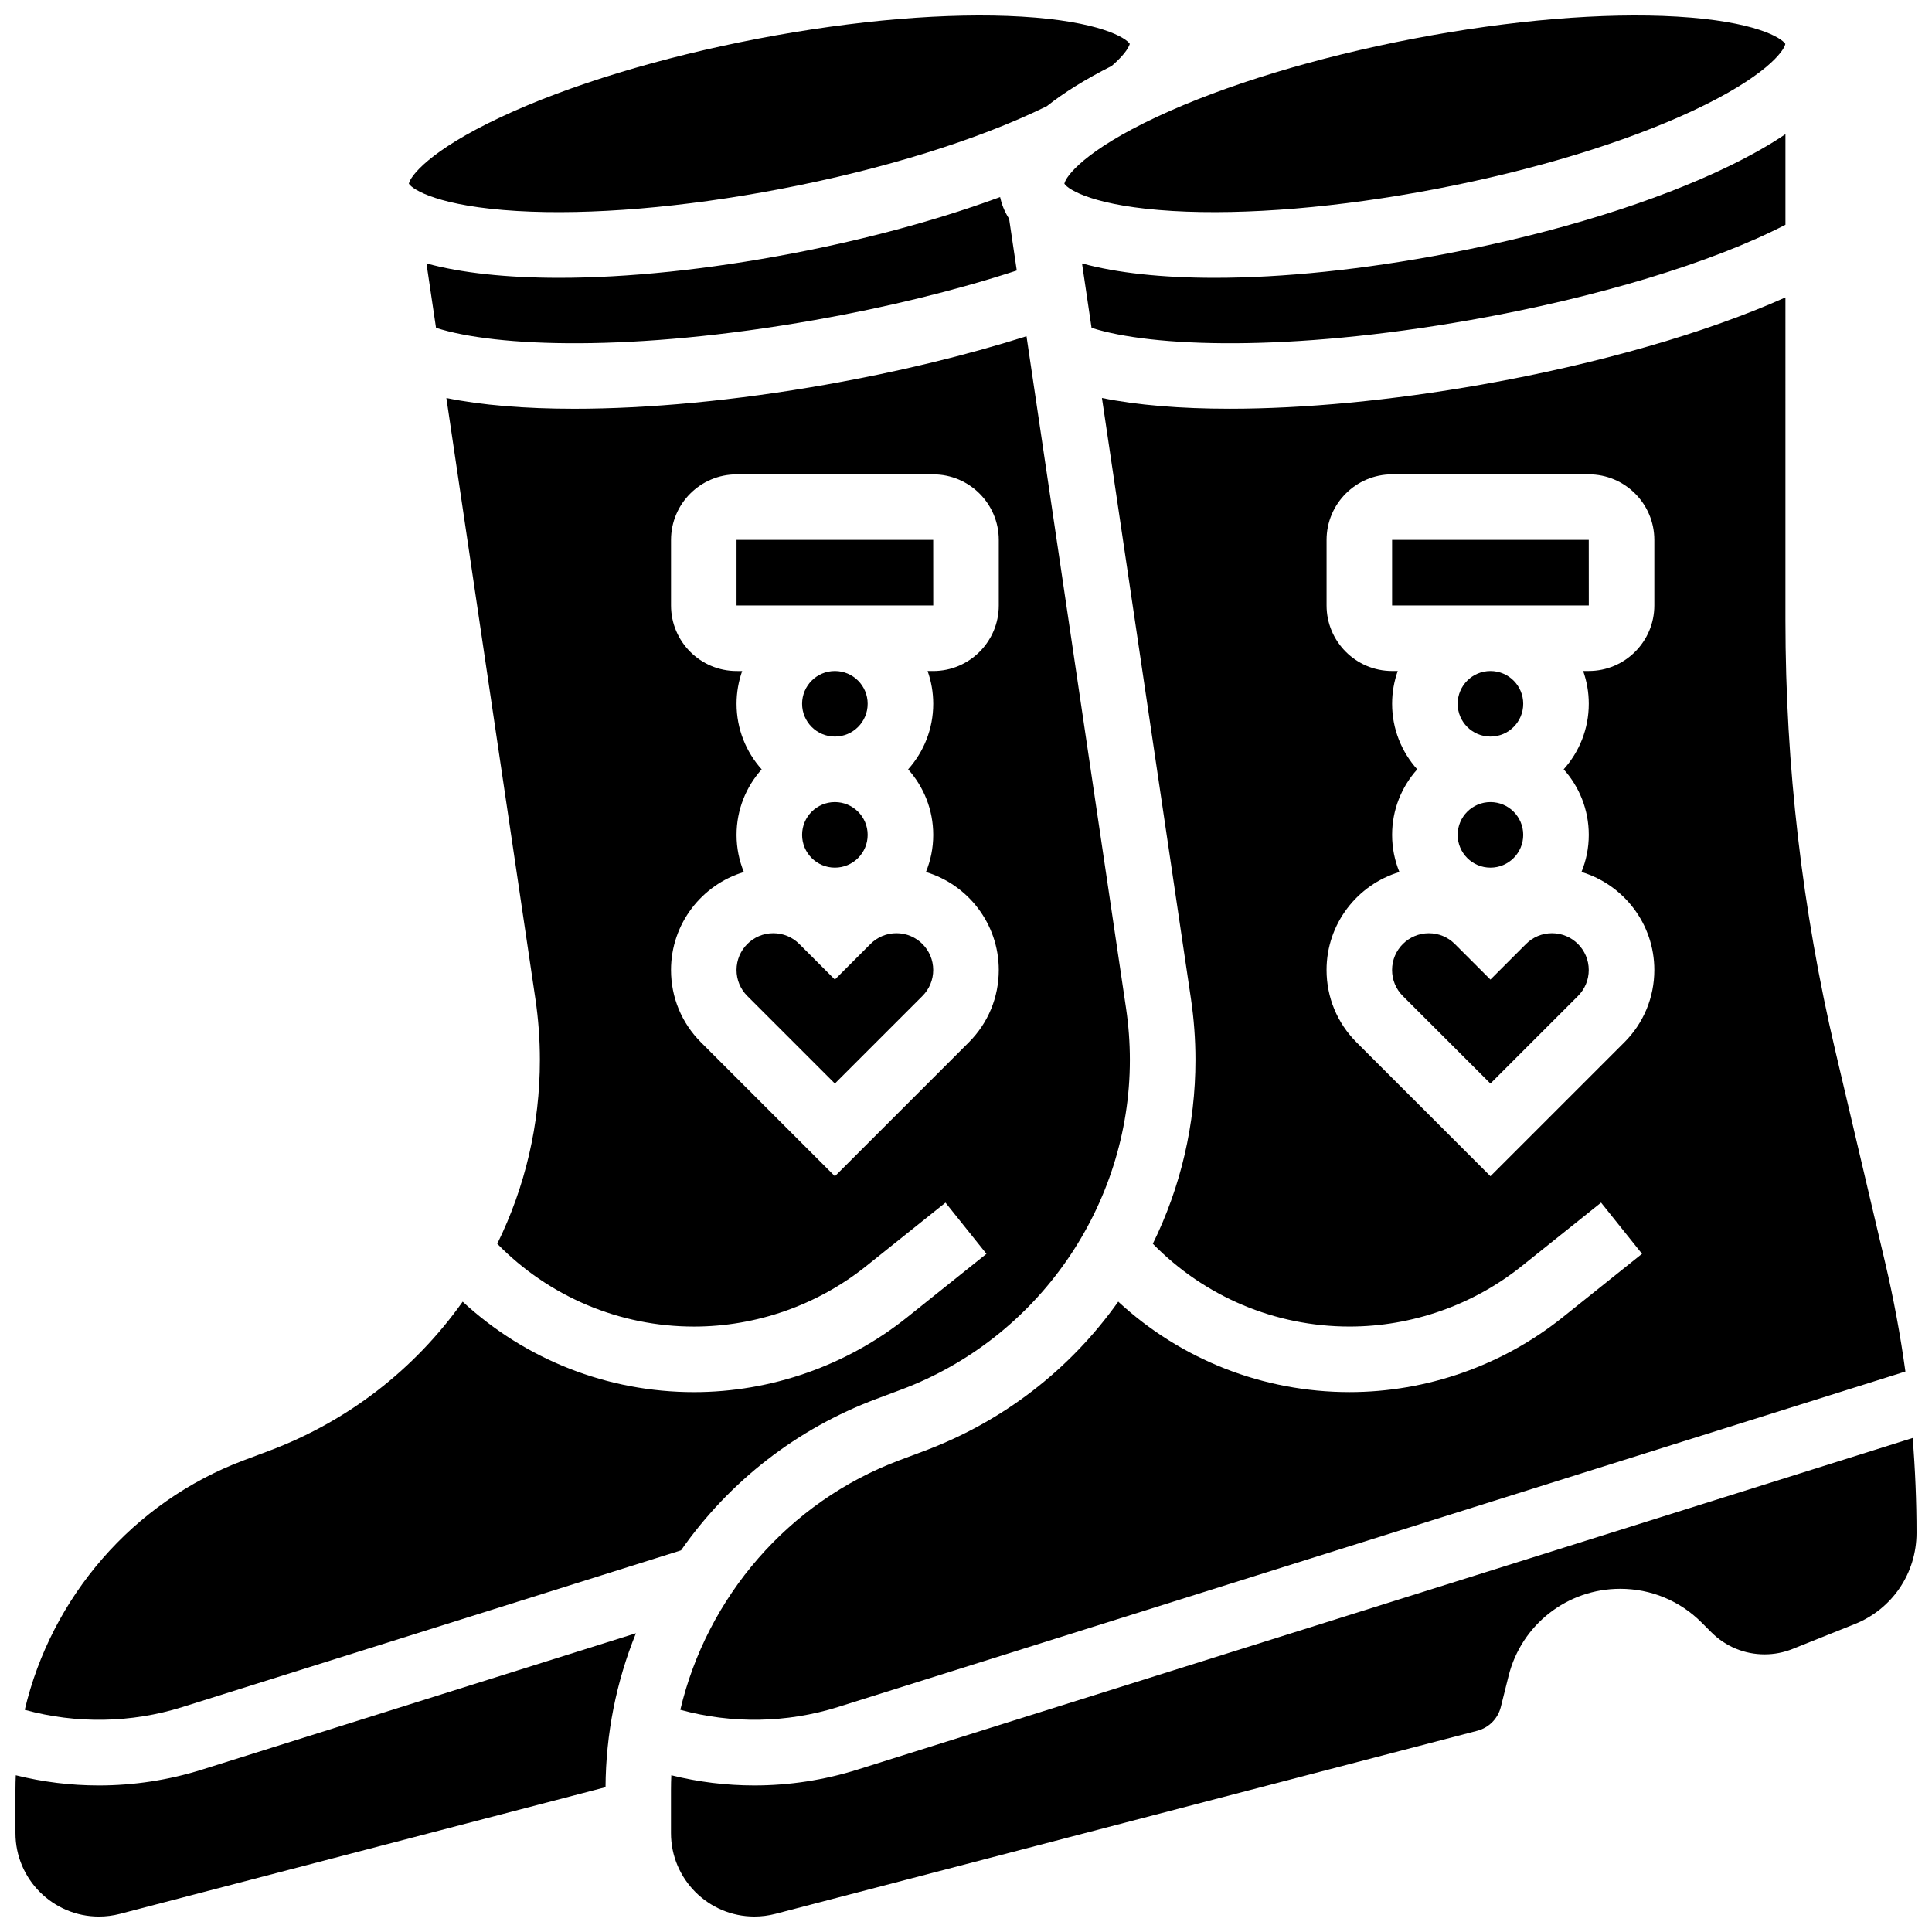
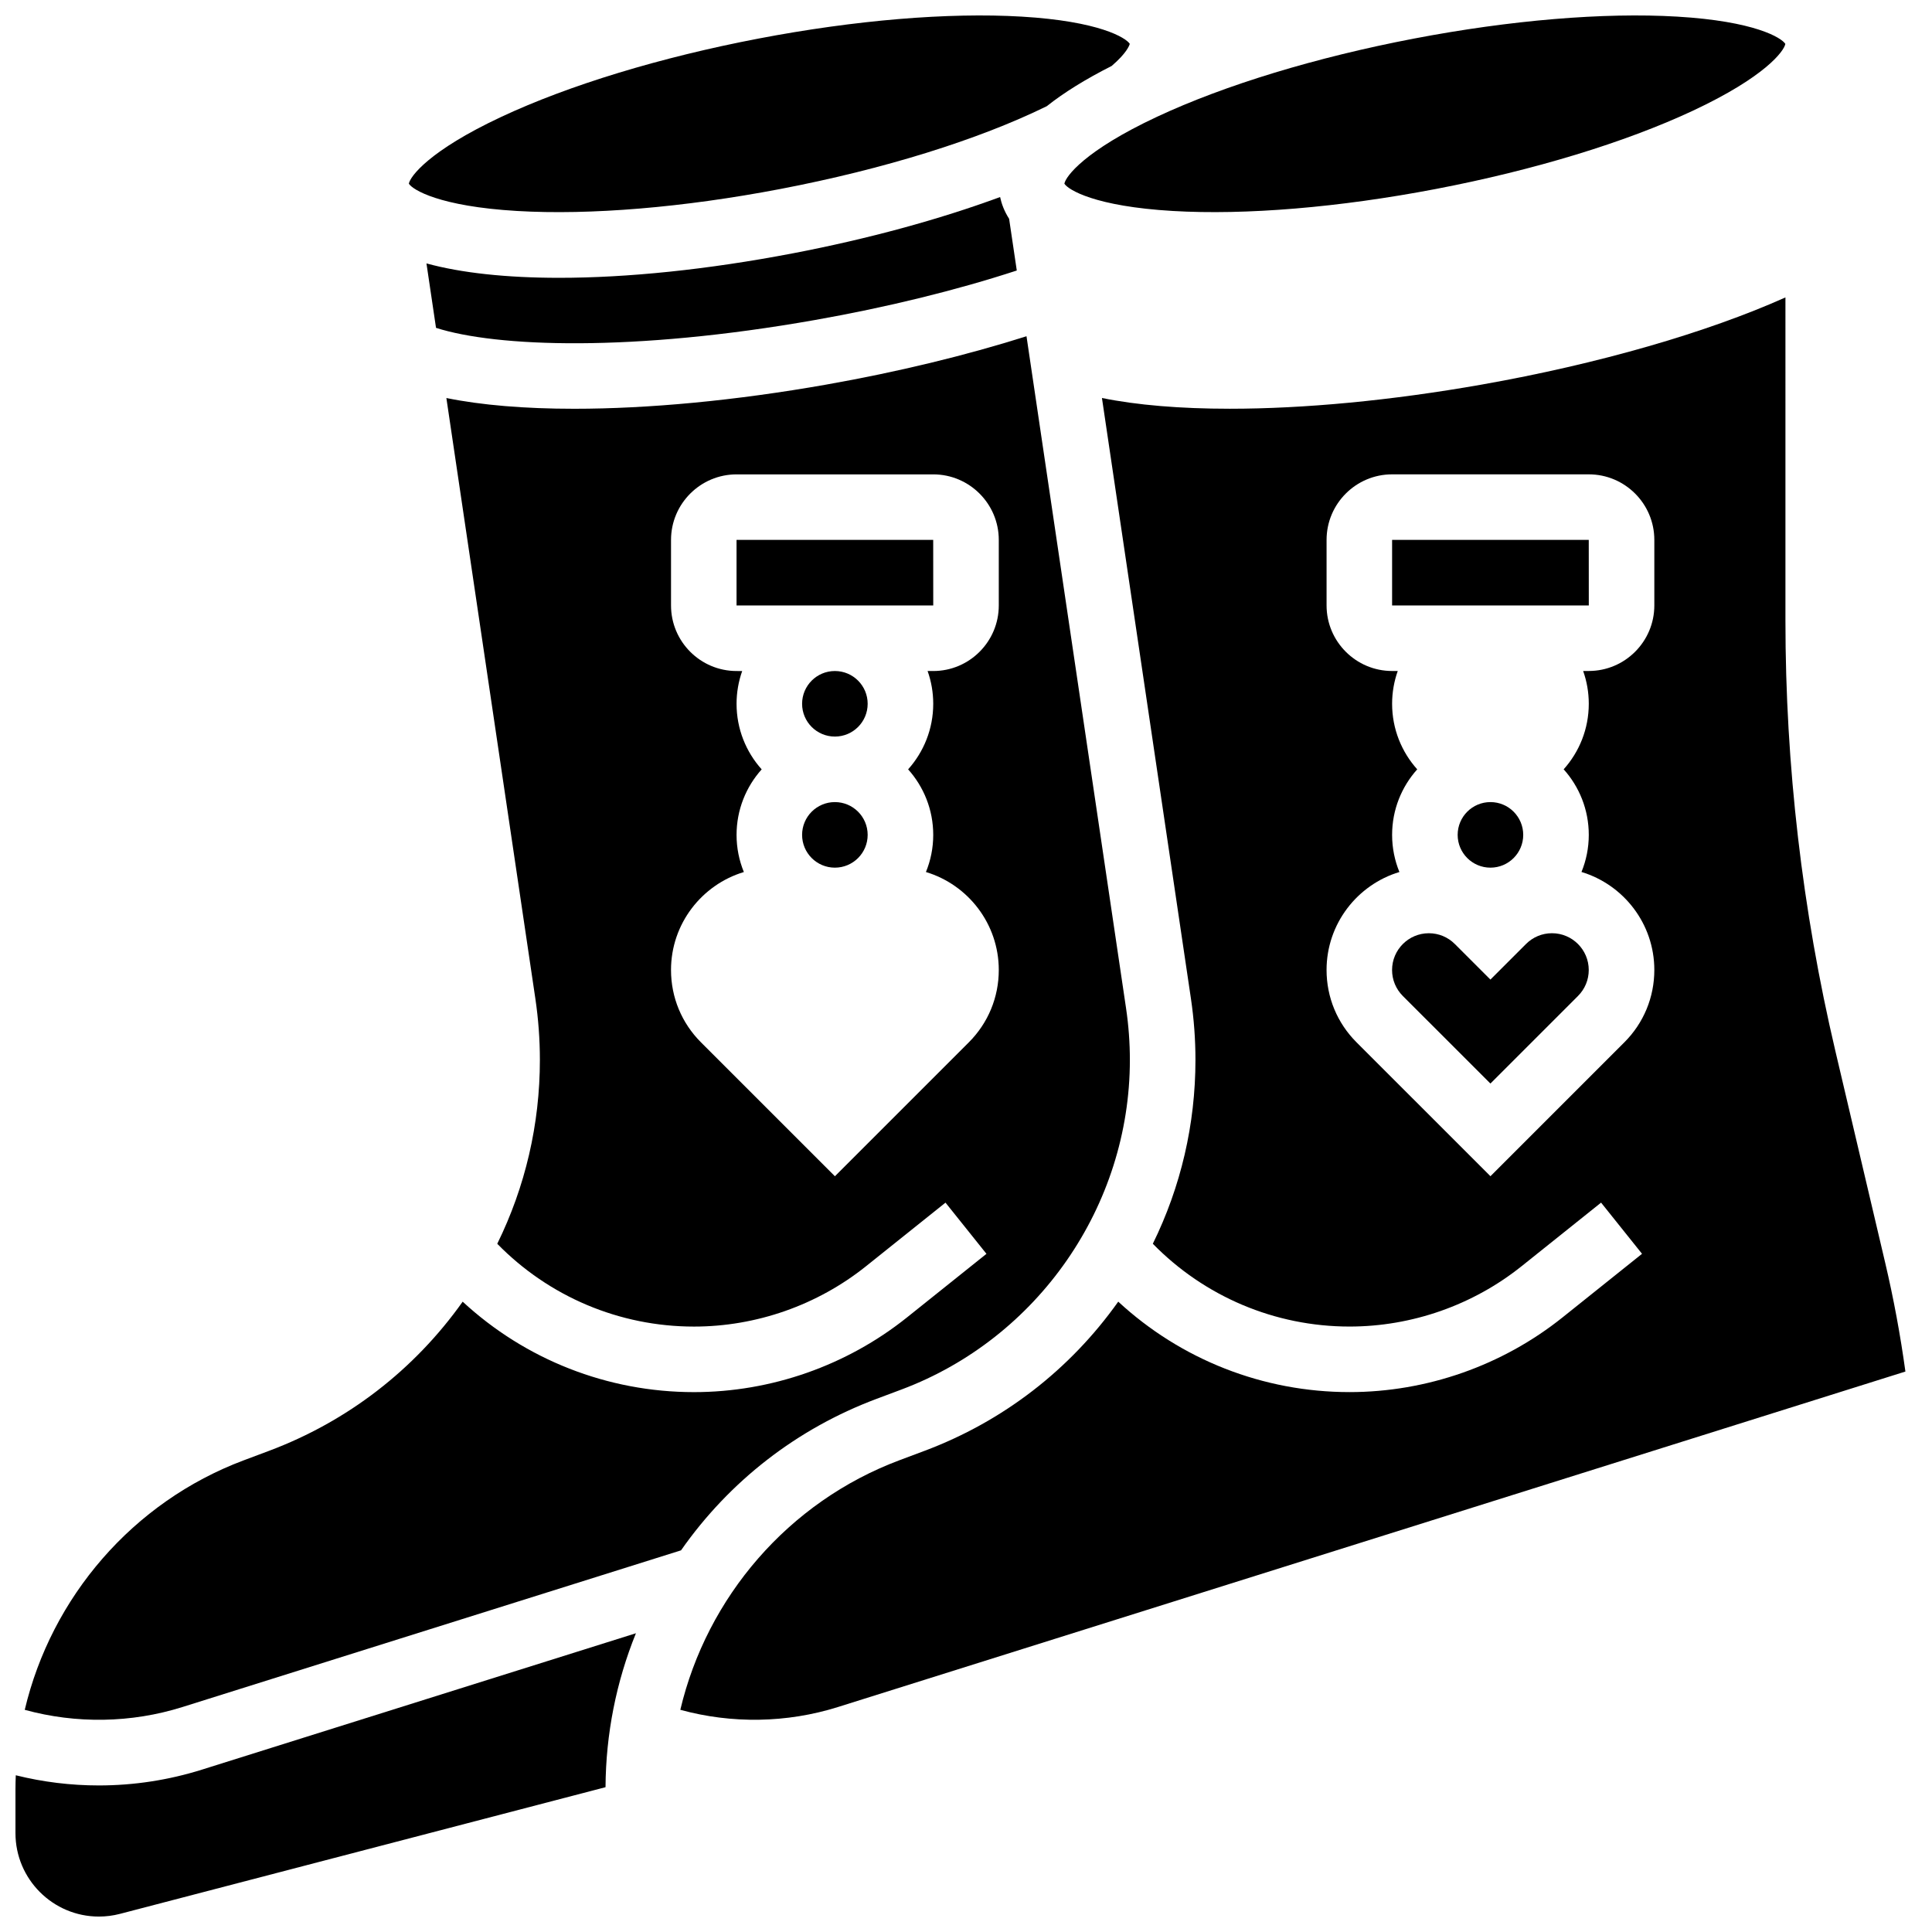
<svg xmlns="http://www.w3.org/2000/svg" width="800px" height="800px" version="1.1" viewBox="144 144 512 512">
  <defs>
    <clipPath id="d">
      <path d="m252 148.09h192v52.906h-192z" />
    </clipPath>
    <clipPath id="c">
      <path d="m426 148.09h192v52.906h-192z" />
    </clipPath>
    <clipPath id="b">
      <path d="m148.09 576h164.91v75.902h-164.91z" />
    </clipPath>
    <clipPath id="a">
-       <path d="m321 525h330.9v126.9h-330.9z" />
+       <path d="m321 525v126.9h-330.9z" />
    </clipPath>
  </defs>
-   <path d="m527.8 211.14c-22.672 4.34-43.898 6.484-61.906 6.484-13.906 0-25.895-1.281-35.148-3.816l2.527 17.074c15.934 5.109 52.027 6.473 100.45-2.082 33.406-5.902 64.047-15.207 83.438-25.238v-24.008c-4.207 2.844-9.172 5.656-14.895 8.441-19.473 9.461-45.922 17.68-74.465 23.145z" />
  <path d="m617.16 222.82c-20.781 9.305-49.617 17.645-80.414 23.086-24.234 4.281-47.277 6.414-66.844 6.414-13.07 0-24.586-0.953-33.875-2.848l23.586 159.19c0.793 5.352 1.195 10.809 1.195 16.219 0 17.055-3.871 33.629-11.297 48.727 13.684 13.996 32.371 21.941 52.133 21.941 16.512 0 32.707-5.68 45.598-15.996l21.059-16.848 10.855 13.566-21.059 16.848c-15.961 12.77-36.012 19.801-56.453 19.801-22.93 0-44.703-8.621-61.297-23.969-12.836 18.078-30.555 31.746-51.348 39.539l-6.652 2.492c-29.43 11.035-51.008 36.297-58.055 66.133 13.637 3.742 28.23 3.516 41.75-0.73l282.91-88.914c-1.336-9.695-3.121-19.328-5.363-28.852l-13.203-56.117c-8.773-37.32-13.227-75.684-13.227-114.02zm-34.746 81.625c0 9.578-7.793 17.371-17.371 17.371h-1.492c0.965 2.719 1.492 5.641 1.492 8.688 0 6.668-2.519 12.758-6.656 17.371 4.137 4.613 6.656 10.703 6.656 17.371 0 3.481-0.691 6.801-1.934 9.836 11.156 3.367 19.305 13.73 19.305 25.969 0 7.242-2.82 14.051-7.941 19.172l-35.488 35.488-35.492-35.488c-5.121-5.121-7.941-11.93-7.941-19.172 0-12.238 8.152-22.602 19.305-25.961-1.242-3.039-1.934-6.356-1.934-9.836 0-6.668 2.519-12.758 6.656-17.371-4.137-4.613-6.656-10.703-6.656-17.371 0-3.043 0.531-5.969 1.492-8.688l-1.488-0.004c-9.578 0-17.371-7.793-17.371-17.371v-17.371c0-9.578 7.793-17.371 17.371-17.371h52.117c9.578 0 17.371 7.793 17.371 17.371z" />
  <g clip-path="url(#d)">
    <path d="m281.03 199.91c19.383 1.145 44.156-0.926 69.773-5.828 27.363-5.238 52.438-13.027 70.609-21.941 4.527-3.598 10.262-7.156 17.188-10.66 3.941-3.383 4.676-5.375 4.805-5.863-1.051-1.625-8.109-6-28.676-7.215-19.383-1.145-44.156 0.926-69.773 5.828-25.961 4.969-50.148 12.332-68.102 20.738-19.176 8.977-24.168 15.805-24.504 17.711 1.016 1.617 8.059 6.012 28.68 7.231z" />
  </g>
  <path d="m512.92 287.08v17.371h52.117 0.012l-0.012-17.371z" />
  <path d="m548.41 394.17-9.434 9.43-9.434-9.43c-1.84-1.84-4.285-2.852-6.887-2.852-5.371 0-9.742 4.371-9.742 9.742 0 2.602 1.016 5.047 2.852 6.887l23.211 23.203 23.207-23.207c1.84-1.84 2.852-4.285 2.852-6.887 0-5.371-4.371-9.742-9.742-9.742-2.602 0-5.047 1.016-6.883 2.856z" />
  <path d="m354.07 211.14c-22.672 4.34-43.898 6.484-61.906 6.484-13.906 0-25.895-1.281-35.148-3.816l2.531 17.074c15.934 5.109 52.027 6.473 100.45-2.082 19.121-3.379 37.445-7.879 53.461-13.113l-2.031-13.703c-1.328-2.07-2.031-4.07-2.387-5.769-16.195 5.973-35.055 11.113-54.969 14.926z" />
  <path d="m547.67 365.25c0 4.797-3.891 8.688-8.688 8.688s-8.688-3.891-8.688-8.688 3.891-8.688 8.688-8.688 8.688 3.891 8.688 8.688" />
-   <path d="m547.67 330.51c0 4.797-3.891 8.688-8.688 8.688s-8.688-3.891-8.688-8.688c0-4.797 3.891-8.684 8.688-8.684s8.688 3.887 8.688 8.684" />
  <g clip-path="url(#c)">
    <path d="m426.07 192.68c1.02 1.617 8.062 6.012 28.684 7.227 19.383 1.145 44.156-0.926 69.773-5.828 25.961-4.969 50.148-12.332 68.102-20.738 19.176-8.977 24.168-15.805 24.504-17.711-1.02-1.617-8.062-6.012-28.684-7.227-19.383-1.145-44.156 0.926-69.773 5.828-25.961 4.969-50.148 12.332-68.102 20.738-19.176 8.977-24.168 15.805-24.504 17.711z" />
  </g>
  <path d="m192.32 596.39 132.16-41.535c12.867-18.375 30.754-32.246 51.773-40.129l6.652-2.492c36.199-13.578 60.523-48.68 60.523-87.344 0-4.559-0.34-9.16-1.008-13.672l-26.387-178.11c-16.102 5.102-34.215 9.484-53.02 12.805-24.234 4.281-47.277 6.414-66.844 6.414-13.07 0-24.586-0.953-33.875-2.848l23.586 159.19c0.793 5.352 1.195 10.809 1.195 16.219 0 17.055-3.871 33.629-11.297 48.727 13.684 13.996 32.371 21.941 52.133 21.941 16.512 0 32.707-5.68 45.598-15.996l21.059-16.848 10.855 13.566-21.059 16.848c-15.961 12.77-36.012 19.801-56.453 19.801-22.93 0-44.703-8.621-61.297-23.969-12.836 18.078-30.555 31.746-51.348 39.539l-6.652 2.492c-29.43 11.035-51.008 36.297-58.055 66.133 13.641 3.742 28.238 3.512 41.758-0.734zm208.43-176.16-35.492 35.488-35.492-35.488c-5.121-5.121-7.941-11.93-7.941-19.172 0-12.238 8.152-22.602 19.305-25.961-1.242-3.039-1.934-6.356-1.934-9.836 0-6.668 2.519-12.758 6.656-17.371-4.137-4.613-6.656-10.703-6.656-17.371 0-3.043 0.531-5.969 1.492-8.688l-1.488-0.004c-9.578 0-17.371-7.793-17.371-17.371v-17.371c0-9.578 7.793-17.371 17.371-17.371h52.117c9.578 0 17.371 7.793 17.371 17.371v17.371c0 9.578-7.793 17.371-17.371 17.371h-1.492c0.965 2.719 1.492 5.641 1.492 8.688 0 6.668-2.519 12.758-6.656 17.371 4.137 4.613 6.656 10.703 6.656 17.371 0 3.481-0.691 6.801-1.934 9.836 11.156 3.363 19.305 13.727 19.305 25.965 0 7.242-2.82 14.051-7.938 19.172z" />
  <g clip-path="url(#b)">
    <path d="m170.18 617.16c-7.438 0-14.809-0.906-21.996-2.695-0.055 1.289-0.086 2.578-0.086 3.871v11.465c0 12.191 9.918 22.109 22.109 22.109 1.883 0 3.762-0.242 5.582-0.715l128.68-33.57c0.09-14.129 2.836-27.918 8.059-40.797l-114.99 36.137c-8.863 2.785-18.066 4.195-27.352 4.195z" />
  </g>
  <g clip-path="url(#a)">
    <path d="m650.88 525.08-279.63 87.883c-8.863 2.785-18.066 4.195-27.352 4.195-7.438 0-14.809-0.906-21.996-2.695-0.055 1.285-0.086 2.574-0.086 3.867v11.465c0 12.191 9.918 22.109 22.109 22.109 1.883 0 3.762-0.242 5.582-0.715l185.99-48.52c3.074-0.801 5.465-3.215 6.234-6.297l2.059-8.23c3.398-13.598 15.562-23.098 29.582-23.098 8.145 0 15.805 3.172 21.562 8.934l2.602 2.602c3.766 3.769 8.773 5.84 14.102 5.84 2.551 0 5.043-0.48 7.406-1.426l16.473-6.59c9.953-3.981 16.383-13.477 16.383-24.195 0-8.387-0.348-16.77-1.023-25.129z" />
  </g>
  <path d="m391.32 304.45-0.012-17.371h-52.117v17.371h52.117 0.012z" />
  <path d="m373.94 365.25c0 4.797-3.891 8.688-8.688 8.688s-8.688-3.891-8.688-8.688 3.891-8.688 8.688-8.688 8.688 3.891 8.688 8.688" />
-   <path d="m381.57 391.31c-2.602 0-5.047 1.016-6.887 2.852l-9.43 9.434-9.434-9.43c-1.84-1.84-4.285-2.852-6.887-2.852-5.371 0-9.742 4.371-9.742 9.742 0 2.602 1.016 5.047 2.852 6.887l23.211 23.203 23.207-23.207c1.84-1.84 2.852-4.285 2.852-6.887 0-5.371-4.371-9.742-9.742-9.742z" />
  <path d="m373.94 330.51c0 4.797-3.891 8.688-8.688 8.688s-8.688-3.891-8.688-8.688c0-4.797 3.891-8.684 8.688-8.684s8.688 3.887 8.688 8.684" />
</svg>